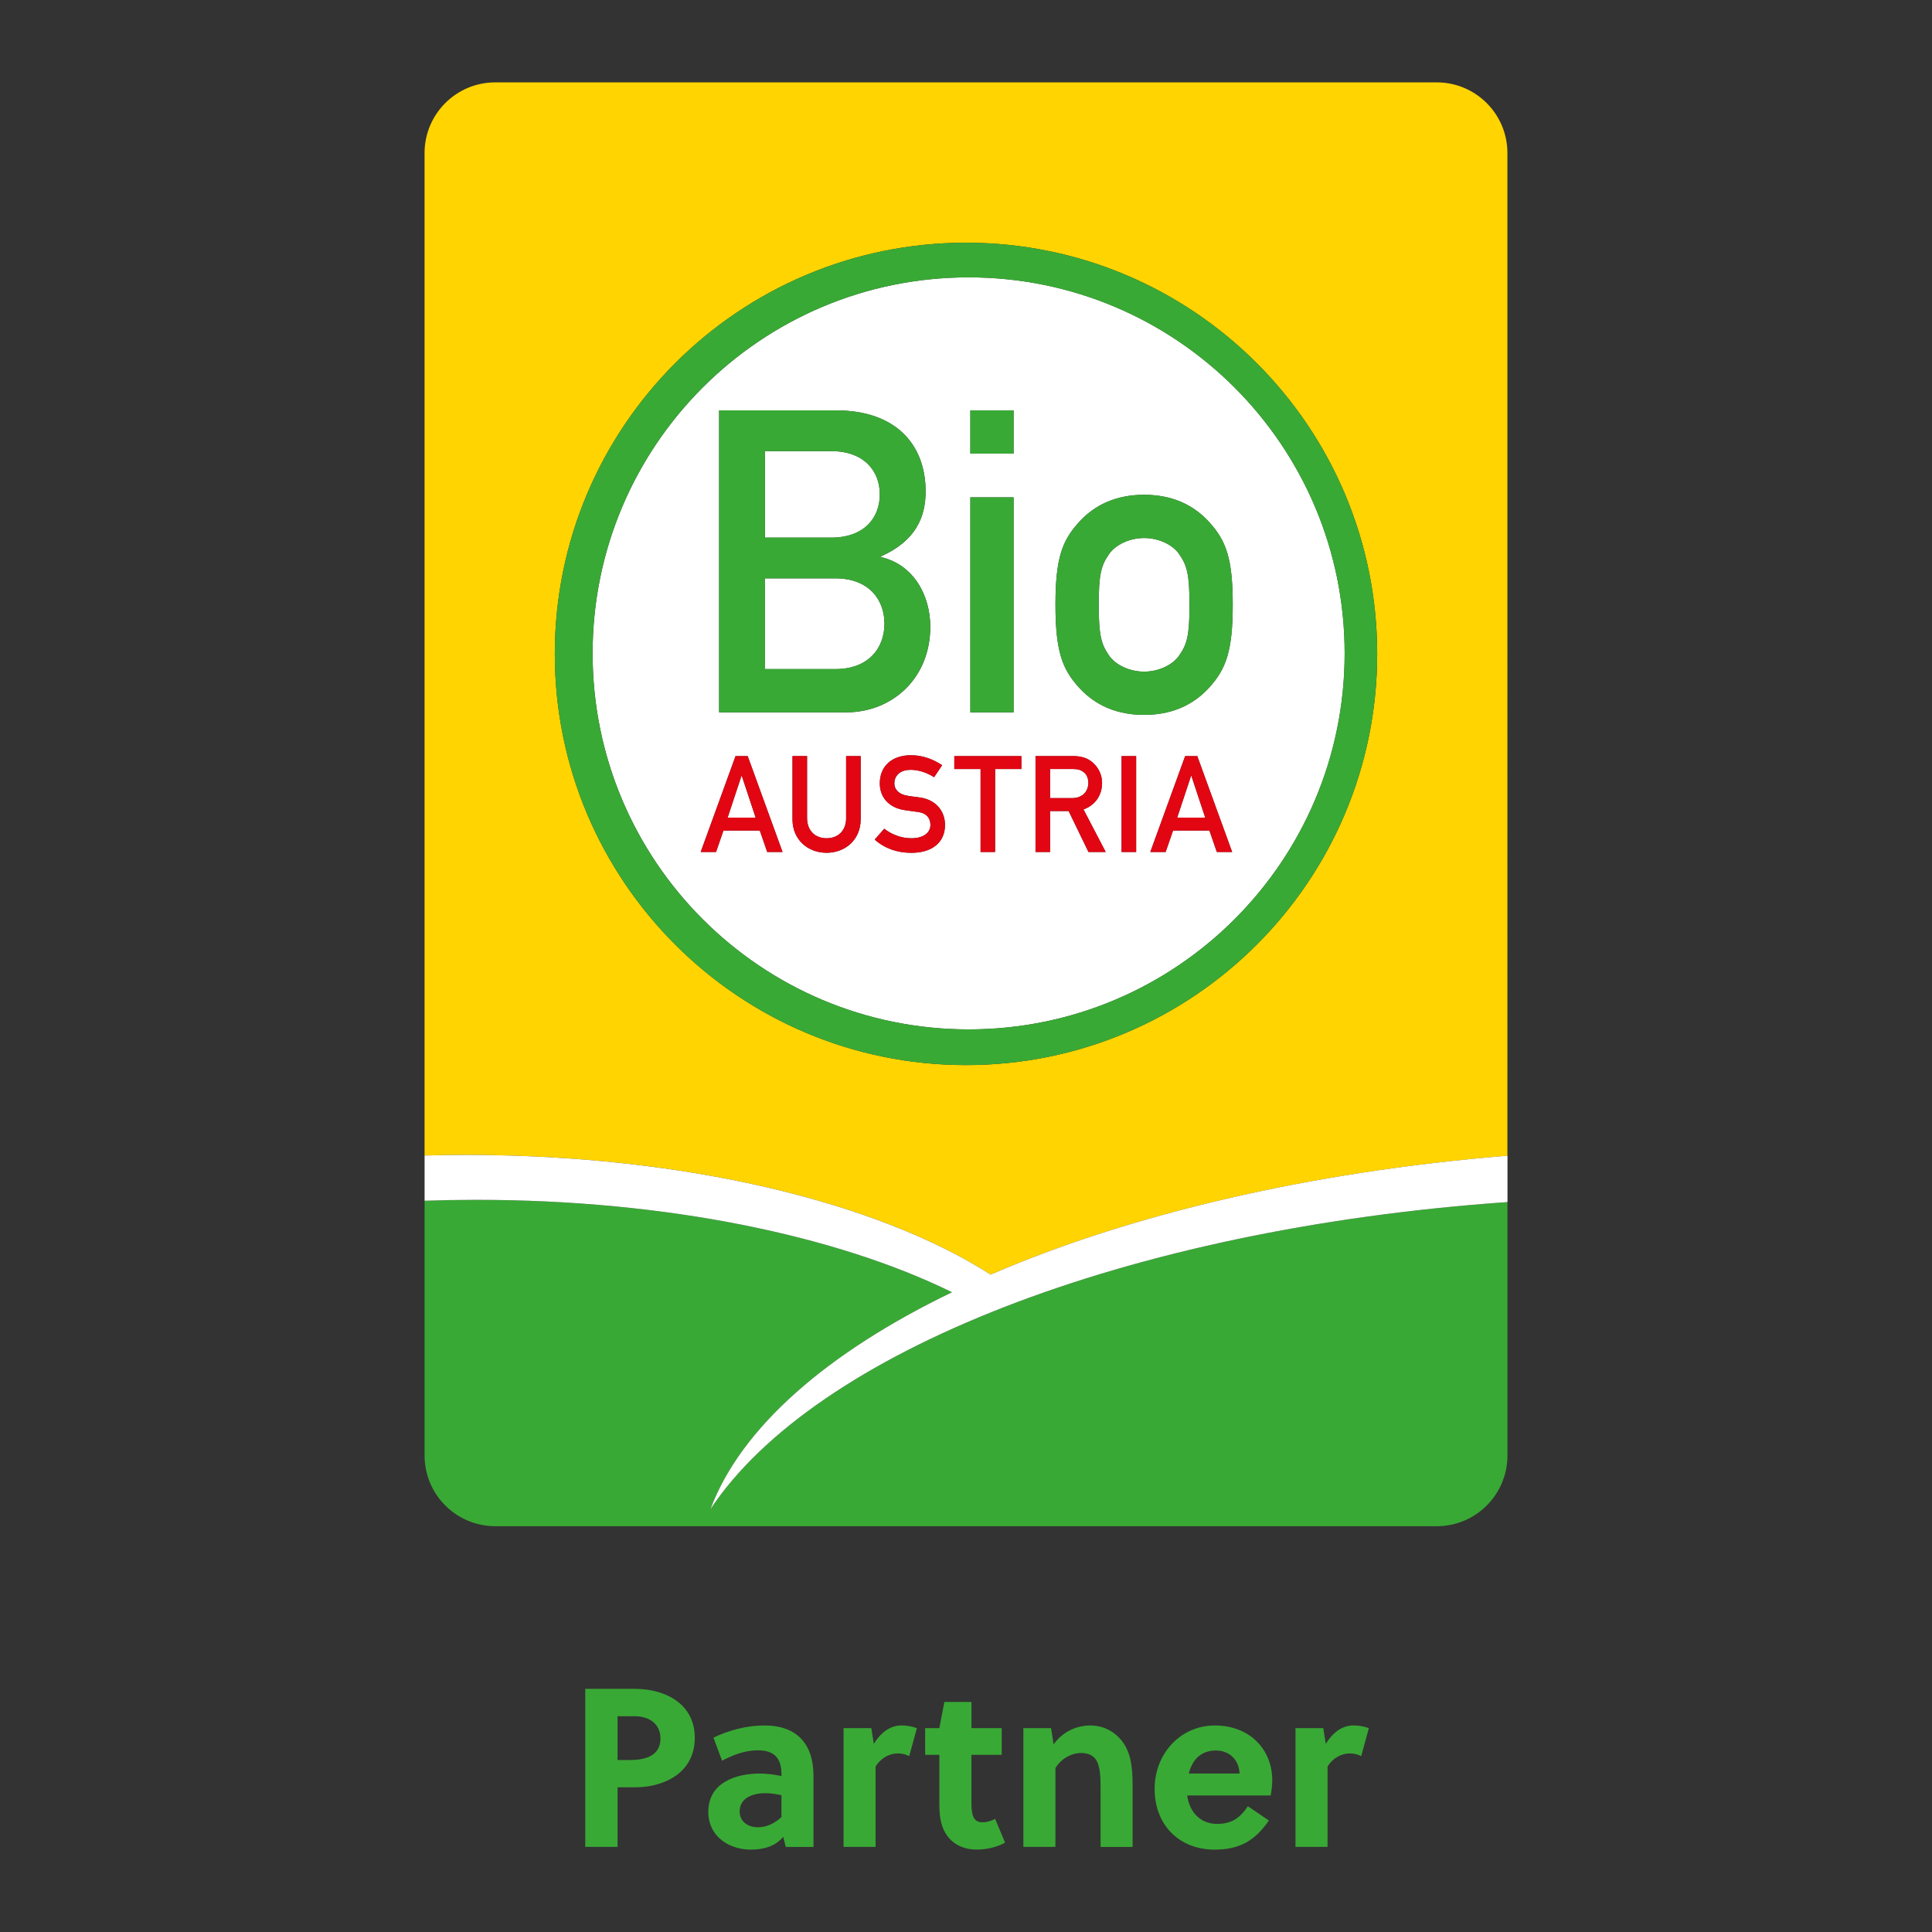
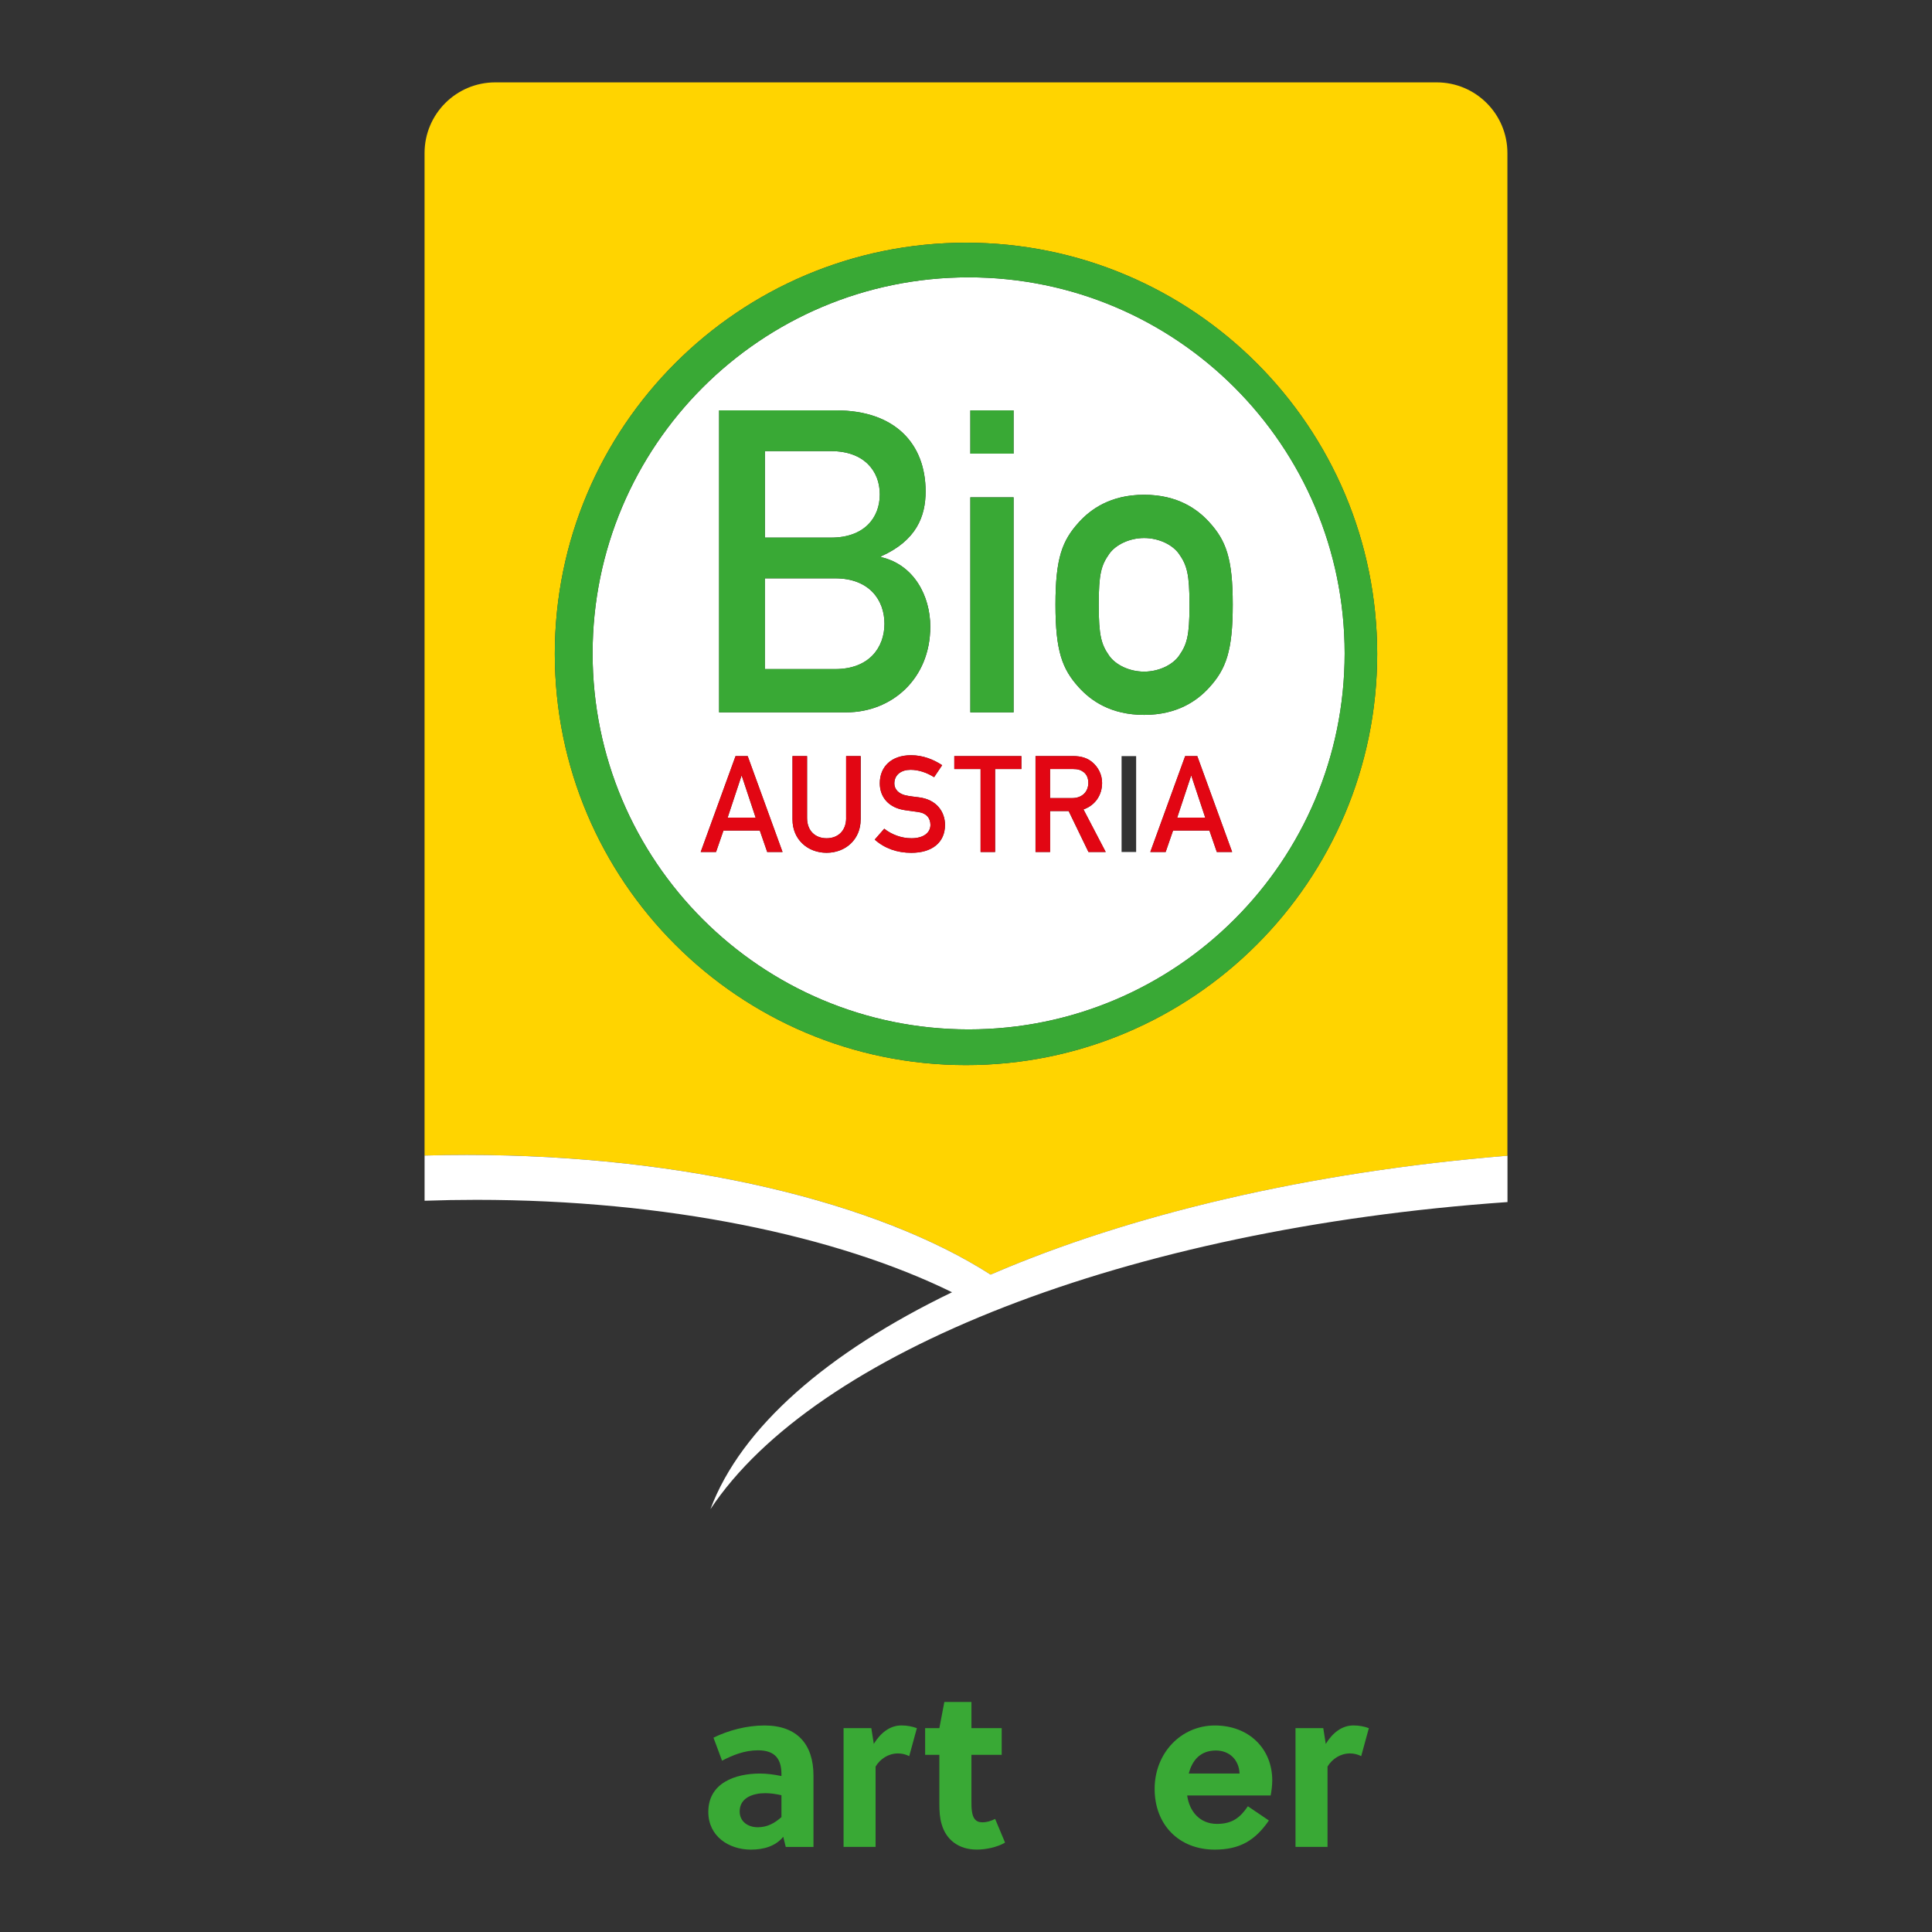
<svg xmlns="http://www.w3.org/2000/svg" viewBox="0 0 512 512" data-name="Ebene 1" id="Ebene_1">
  <rect x="0" y="0" width="512" height="512" fill="#333333" stroke="none" />
  <defs>
    <style>
      .cls-1 {
        fill: #fff;
      }

      .cls-2 {
        fill: none;
      }

      .cls-3 {
        fill: #39a935;
      }

      .cls-4 {
        fill: #ffd400;
      }

      .cls-5 {
        fill: #e20613;
      }

      .cls-6 {
        clip-path: url(#clippath);
      }
    </style>
    <clipPath id="clippath">
      <rect height="468.34" width="286.97" y="21.83" x="112.52" class="cls-2" />
    </clipPath>
  </defs>
  <g class="cls-6">
-     <path d="M168.45,447.57c7.12,0,15.67,3.47,15.67,12.98s-8.5,13.1-15.67,13.1h-4.79v15.79h-8.56v-41.88h13.35ZM163.66,466.42h3.41c4.54,0,7.96-1.49,7.96-5.68,0-3.71-2.75-5.92-6.82-5.92h-4.55v11.61Z" class="cls-3" />
    <path d="M208.23,489.45l-.66-2.69c-2.03,2.51-5.2,3.41-8.56,3.41-5.86,0-11.3-3.53-11.3-9.99,0-7.72,7.18-10.17,13.7-10.17,1.73,0,3.71.24,5.68.66v-.48c0-3.95-1.61-6.34-6.22-6.34-3.59,0-6.76,1.31-9.52,2.75l-2.27-6.1c4.01-1.97,8.85-3.23,13.52-3.23,8.73,0,12.98,5.08,12.98,13.28v18.91h-7.36ZM207.09,475.75c-1.61-.36-2.99-.54-4.31-.54-3.11,0-6.76,1.14-6.76,4.84,0,2.75,2.27,4.19,4.79,4.19s4.49-1.08,6.28-2.69v-5.8Z" class="cls-3" />
    <path d="M231.55,462.17c1.8-2.93,4.25-4.91,7.36-4.91,1.55,0,2.93.3,4.07.72l-2.03,7.42c-.9-.48-1.92-.72-2.99-.72-2.45,0-4.66,1.38-5.92,3.47v21.3h-8.49v-31.47h7.36l.66,4.19Z" class="cls-3" />
    <path d="M257.44,465.04v12.21c0,.96,0,1.79.12,2.69.24,1.85.96,2.99,2.75,2.99,1.31,0,2.33-.36,3.41-.9l2.63,6.28c-2.03,1.2-5.03,1.85-7.48,1.85-4.91,0-8.19-2.69-9.33-6.76-.48-1.55-.6-3.41-.6-5.26v-13.1h-3.77v-7.06h3.77l1.32-6.94h7.18v6.94h8.02v7.06h-8.02Z" class="cls-3" />
-     <path d="M278.55,457.98l.66,4.31c2.51-3.53,6.28-5.02,9.75-5.02s6.4,1.61,8.38,4.13c2.45,3.17,2.81,7.24,2.81,11.73v16.33h-8.49v-15.92c0-2.33-.06-4.96-.96-6.76-.78-1.56-2.33-2.22-4.19-2.22-2.51,0-5.26,1.44-6.82,4.01v20.88h-8.49v-31.47h7.36Z" class="cls-3" />
    <path d="M314.61,475.81c.6,4.31,3.41,7.54,7.9,7.54,4.07,0,6.16-1.68,8.19-4.67l5.57,3.77c-3.59,5.2-7.6,7.72-14.36,7.72-9.51,0-15.92-6.64-15.92-16.09s6.94-16.81,15.97-16.81,15.2,6.16,15.2,14.54c0,1.26-.18,2.75-.42,4.01h-22.14ZM328.5,470c-.18-3.77-2.81-6.1-6.28-6.1-4.07,0-6.28,2.57-7.18,6.1h13.46Z" class="cls-3" />
    <path d="M351.33,462.17c1.8-2.93,4.25-4.91,7.36-4.91,1.55,0,2.93.3,4.07.72l-2.03,7.42c-.9-.48-1.92-.72-2.99-.72-2.45,0-4.66,1.38-5.93,3.47v21.3h-8.49v-31.47h7.36l.66,4.19Z" class="cls-3" />
    <path d="M399.48,40.57c0-10.35-8.39-18.74-18.74-18.74h-249.49c-10.35,0-18.74,8.39-18.74,18.74v265.66c3.67-.1,7.37-.16,11.1-.16,58.03,0,109.13,12.6,138.91,31.72,36.76-15.88,84.2-27.19,136.96-31.5V40.57ZM256,282.26c-60.18,0-108.97-48.79-108.97-108.97s48.79-108.97,108.97-108.97,108.97,48.79,108.97,108.97-48.79,108.97-108.97,108.97" class="cls-4" />
-     <path d="M188.26,399.96c8.12-21.68,31-41.55,64.03-57.49-30.52-15-75.67-24.49-126.03-24.49-4.63,0-9.21.08-13.74.24v67.5c0,10.35,8.39,18.74,18.74,18.74h249.49c10.35,0,18.74-8.39,18.74-18.74v-67.15c-101.03,7.07-183.63,39.78-211.23,81.39" class="cls-3" />
    <path d="M262.53,337.79c-29.79-19.11-80.88-31.72-138.91-31.72-3.73,0-7.43.06-11.1.16v11.98c4.53-.16,9.12-.24,13.75-.24,50.36,0,95.5,9.49,126.03,24.49-33.03,15.94-55.91,35.8-64.03,57.49,27.6-41.61,110.2-74.32,211.23-81.39v-12.28c-52.76,4.31-100.2,15.62-136.96,31.5" class="cls-1" />
    <polygon points="196.5 205.58 192.83 216.68 200.25 216.68 196.57 205.58 196.5 205.58" class="cls-1" />
    <path d="M233.16,131.01c0-6.18-4.16-11.46-12.92-11.46h-17.53v22.93h17.53c8.77,0,12.92-5.17,12.92-11.46" class="cls-1" />
    <path d="M288.42,207.47c0-1.32-.5-2.32-1.29-2.89-.71-.54-1.5-.79-2.82-.79h-6.03v7.71h5.82c2.89,0,4.32-1.89,4.32-4.03" class="cls-1" />
    <polygon points="315.65 205.58 311.97 216.68 319.4 216.68 315.72 205.58 315.65 205.58" class="cls-1" />
    <path d="M234.39,165.29c0-6.29-4.05-12.02-13.04-12.02h-18.66v24.05h18.66c8.99,0,13.04-5.73,13.04-12.02" class="cls-1" />
    <path d="M157.05,173.15c0,55.03,44.61,99.65,99.65,99.65s99.65-44.61,99.65-99.65-44.61-99.65-99.65-99.65-99.65,44.61-99.65,99.65M203.32,225.79l-1.96-5.68h-9.64l-1.96,5.68h-4.07l9.24-25.42h3.21l9.24,25.42h-4.07ZM228.09,217.18c0,5.28-4,8.82-9.03,8.82s-9.03-3.53-9.03-8.82v-16.81h3.86v16.39c0,3.5,2.25,5.39,5.18,5.39s5.18-1.89,5.18-5.39v-16.39h3.86v16.81ZM301.09,225.79h-3.86v-25.42h3.86v25.42ZM322.47,225.79l-1.96-5.68h-9.64l-1.96,5.68h-4.07l9.24-25.42h3.21l9.24,25.42h-4.07ZM285.89,138.43c3.15-3.49,8.43-7.31,17.31-7.31s14.16,3.82,17.31,7.31c4.38,4.83,6.18,9.55,6.18,21.8s-1.8,17.08-6.18,21.91c-3.15,3.49-8.43,7.31-17.31,7.31s-14.16-3.82-17.31-7.31c-4.38-4.83-6.18-9.55-6.18-21.91s1.8-16.97,6.18-21.8M274.43,200.37h9.92c2.14,0,3.82.5,5.18,1.68,1.43,1.21,2.53,3.14,2.53,5.43,0,3.28-1.86,5.96-4.93,7.03l5.89,11.28h-4.57l-5.25-10.85h-4.93v10.85h-3.86v-25.42ZM257.15,108.76h11.46v11.46h-11.46v-11.46ZM257.15,131.8h11.46v56.98h-11.46v-56.98ZM252.9,200.37h17.78v3.43h-6.96v21.99h-3.86v-21.99h-6.96v-3.43ZM240.62,210.9c.68.11,1.64.25,2.86.39,4.75.57,6.96,3.86,6.96,7.32,0,4.68-3.46,7.39-8.92,7.39-3.75,0-7.03-1.14-9.71-3.5l2.53-2.89c1.93,1.53,4.5,2.53,7.21,2.53,3.14,0,5.03-1.43,5.03-3.53,0-1.78-1.04-3.14-3.32-3.43-1.14-.14-2.03-.29-3.35-.47-4.39-.61-6.75-3.46-6.75-7.14,0-4.35,3.03-7.43,8.28-7.43,3.14,0,5.93,1.11,8.25,2.64l-2.14,3.18c-1.86-1.18-4.03-1.96-6.28-1.96s-4.25,1.21-4.25,3.64c0,1.43,1.04,2.86,3.61,3.25M190.57,108.76h31.02c15.62,0,23.71,8.88,23.71,21.47,0,6.63-2.47,13.04-11.8,17.2v.22c8.77,2.02,13.04,10.34,13.04,18.43,0,13.82-10.23,22.7-22.25,22.7h-33.71v-80.02Z" class="cls-1" />
    <path d="M303.2,177.99c3.93,0,7.53-1.8,9.22-4.16,2.13-3.03,2.81-5.28,2.81-13.49s-.67-10.56-2.81-13.6c-1.69-2.36-5.28-4.16-9.22-4.16s-7.53,1.8-9.22,4.16c-2.13,3.03-2.81,5.28-2.81,13.49s.67,10.56,2.81,13.6c1.69,2.36,5.28,4.16,9.22,4.16" class="cls-1" />
    <path d="M256,282.26c60.18,0,108.97-48.79,108.97-108.97s-48.79-108.97-108.97-108.97-108.97,48.79-108.97,108.97,48.79,108.97,108.97,108.97M356.34,173.15c0,55.03-44.61,99.65-99.65,99.65s-99.65-44.61-99.65-99.65,44.61-99.65,99.65-99.65,99.65,44.61,99.65,99.65" class="cls-3" />
    <path d="M246.53,166.07c0-8.09-4.27-16.41-13.04-18.43v-.23c9.33-4.16,11.8-10.56,11.8-17.19,0-12.59-8.09-21.47-23.71-21.47h-31.02v80.02h33.71c12.03,0,22.25-8.88,22.25-22.7M202.7,119.55h17.53c8.77,0,12.92,5.28,12.92,11.46s-4.16,11.46-12.92,11.46h-17.53v-22.92ZM202.7,177.31v-24.05h18.66c8.99,0,13.04,5.73,13.04,12.02s-4.05,12.02-13.04,12.02h-18.66Z" class="cls-3" />
    <rect height="56.98" width="11.46" y="131.8" x="257.15" class="cls-3" />
    <rect height="11.46" width="11.46" y="108.76" x="257.15" class="cls-3" />
    <path d="M303.2,189.45c8.88,0,14.16-3.82,17.31-7.31,4.38-4.83,6.18-9.55,6.18-21.91s-1.8-16.97-6.18-21.8c-3.15-3.49-8.43-7.31-17.31-7.31s-14.16,3.82-17.31,7.31c-4.38,4.83-6.18,9.55-6.18,21.8s1.8,17.08,6.18,21.91c3.15,3.49,8.43,7.31,17.31,7.31M293.99,146.74c1.69-2.36,5.28-4.16,9.22-4.16s7.53,1.8,9.21,4.16c2.14,3.03,2.81,5.28,2.81,13.6s-.67,10.45-2.81,13.49c-1.69,2.36-5.28,4.16-9.21,4.16s-7.53-1.8-9.22-4.16c-2.14-3.04-2.81-5.28-2.81-13.6s.67-10.45,2.81-13.49" class="cls-3" />
    <path d="M194.93,200.37l-9.24,25.42h4.07l1.96-5.68h9.64l1.96,5.68h4.07l-9.24-25.42h-3.21ZM192.83,216.68l3.68-11.1h.07l3.68,11.1h-7.42Z" class="cls-5" />
    <path d="M224.23,216.75c0,3.5-2.25,5.39-5.18,5.39s-5.18-1.89-5.18-5.39v-16.39h-3.86v16.81c0,5.28,4,8.82,9.03,8.82s9.03-3.53,9.03-8.82v-16.81h-3.86v16.39Z" class="cls-5" />
    <path d="M241.26,204.01c2.25,0,4.43.79,6.28,1.96l2.14-3.18c-2.32-1.53-5.11-2.64-8.25-2.64-5.25,0-8.28,3.07-8.28,7.43,0,3.68,2.36,6.53,6.75,7.14,1.32.18,2.21.32,3.35.46,2.28.29,3.32,1.64,3.32,3.43,0,2.11-1.89,3.54-5.03,3.54-2.71,0-5.28-1-7.21-2.53l-2.53,2.89c2.68,2.36,5.96,3.5,9.71,3.5,5.46,0,8.92-2.71,8.92-7.39,0-3.46-2.21-6.75-6.96-7.32-1.21-.14-2.18-.28-2.86-.39-2.57-.39-3.61-1.82-3.61-3.25,0-2.43,1.89-3.64,4.25-3.64" class="cls-5" />
    <polygon points="259.86 225.79 263.71 225.79 263.71 203.8 270.68 203.8 270.68 200.37 252.9 200.37 252.9 203.8 259.86 203.8 259.86 225.79" class="cls-5" />
    <path d="M278.28,214.93h4.93l5.25,10.85h4.57l-5.89-11.28c3.07-1.07,4.93-3.75,4.93-7.03,0-2.29-1.11-4.21-2.53-5.43-1.36-1.18-3.03-1.68-5.18-1.68h-9.92v25.42h3.86v-10.85ZM278.28,203.8h6.03c1.32,0,2.11.25,2.82.79.79.57,1.29,1.57,1.29,2.89,0,2.14-1.43,4.03-4.32,4.03h-5.82v-7.71Z" class="cls-5" />
-     <rect height="25.42" width="3.86" y="200.37" x="297.23" class="cls-5" />
    <path d="M314.08,200.37l-9.24,25.42h4.07l1.96-5.68h9.64l1.96,5.68h4.07l-9.25-25.42h-3.21ZM311.97,216.68l3.68-11.1h.07l3.68,11.1h-7.42Z" class="cls-5" />
  </g>
</svg>